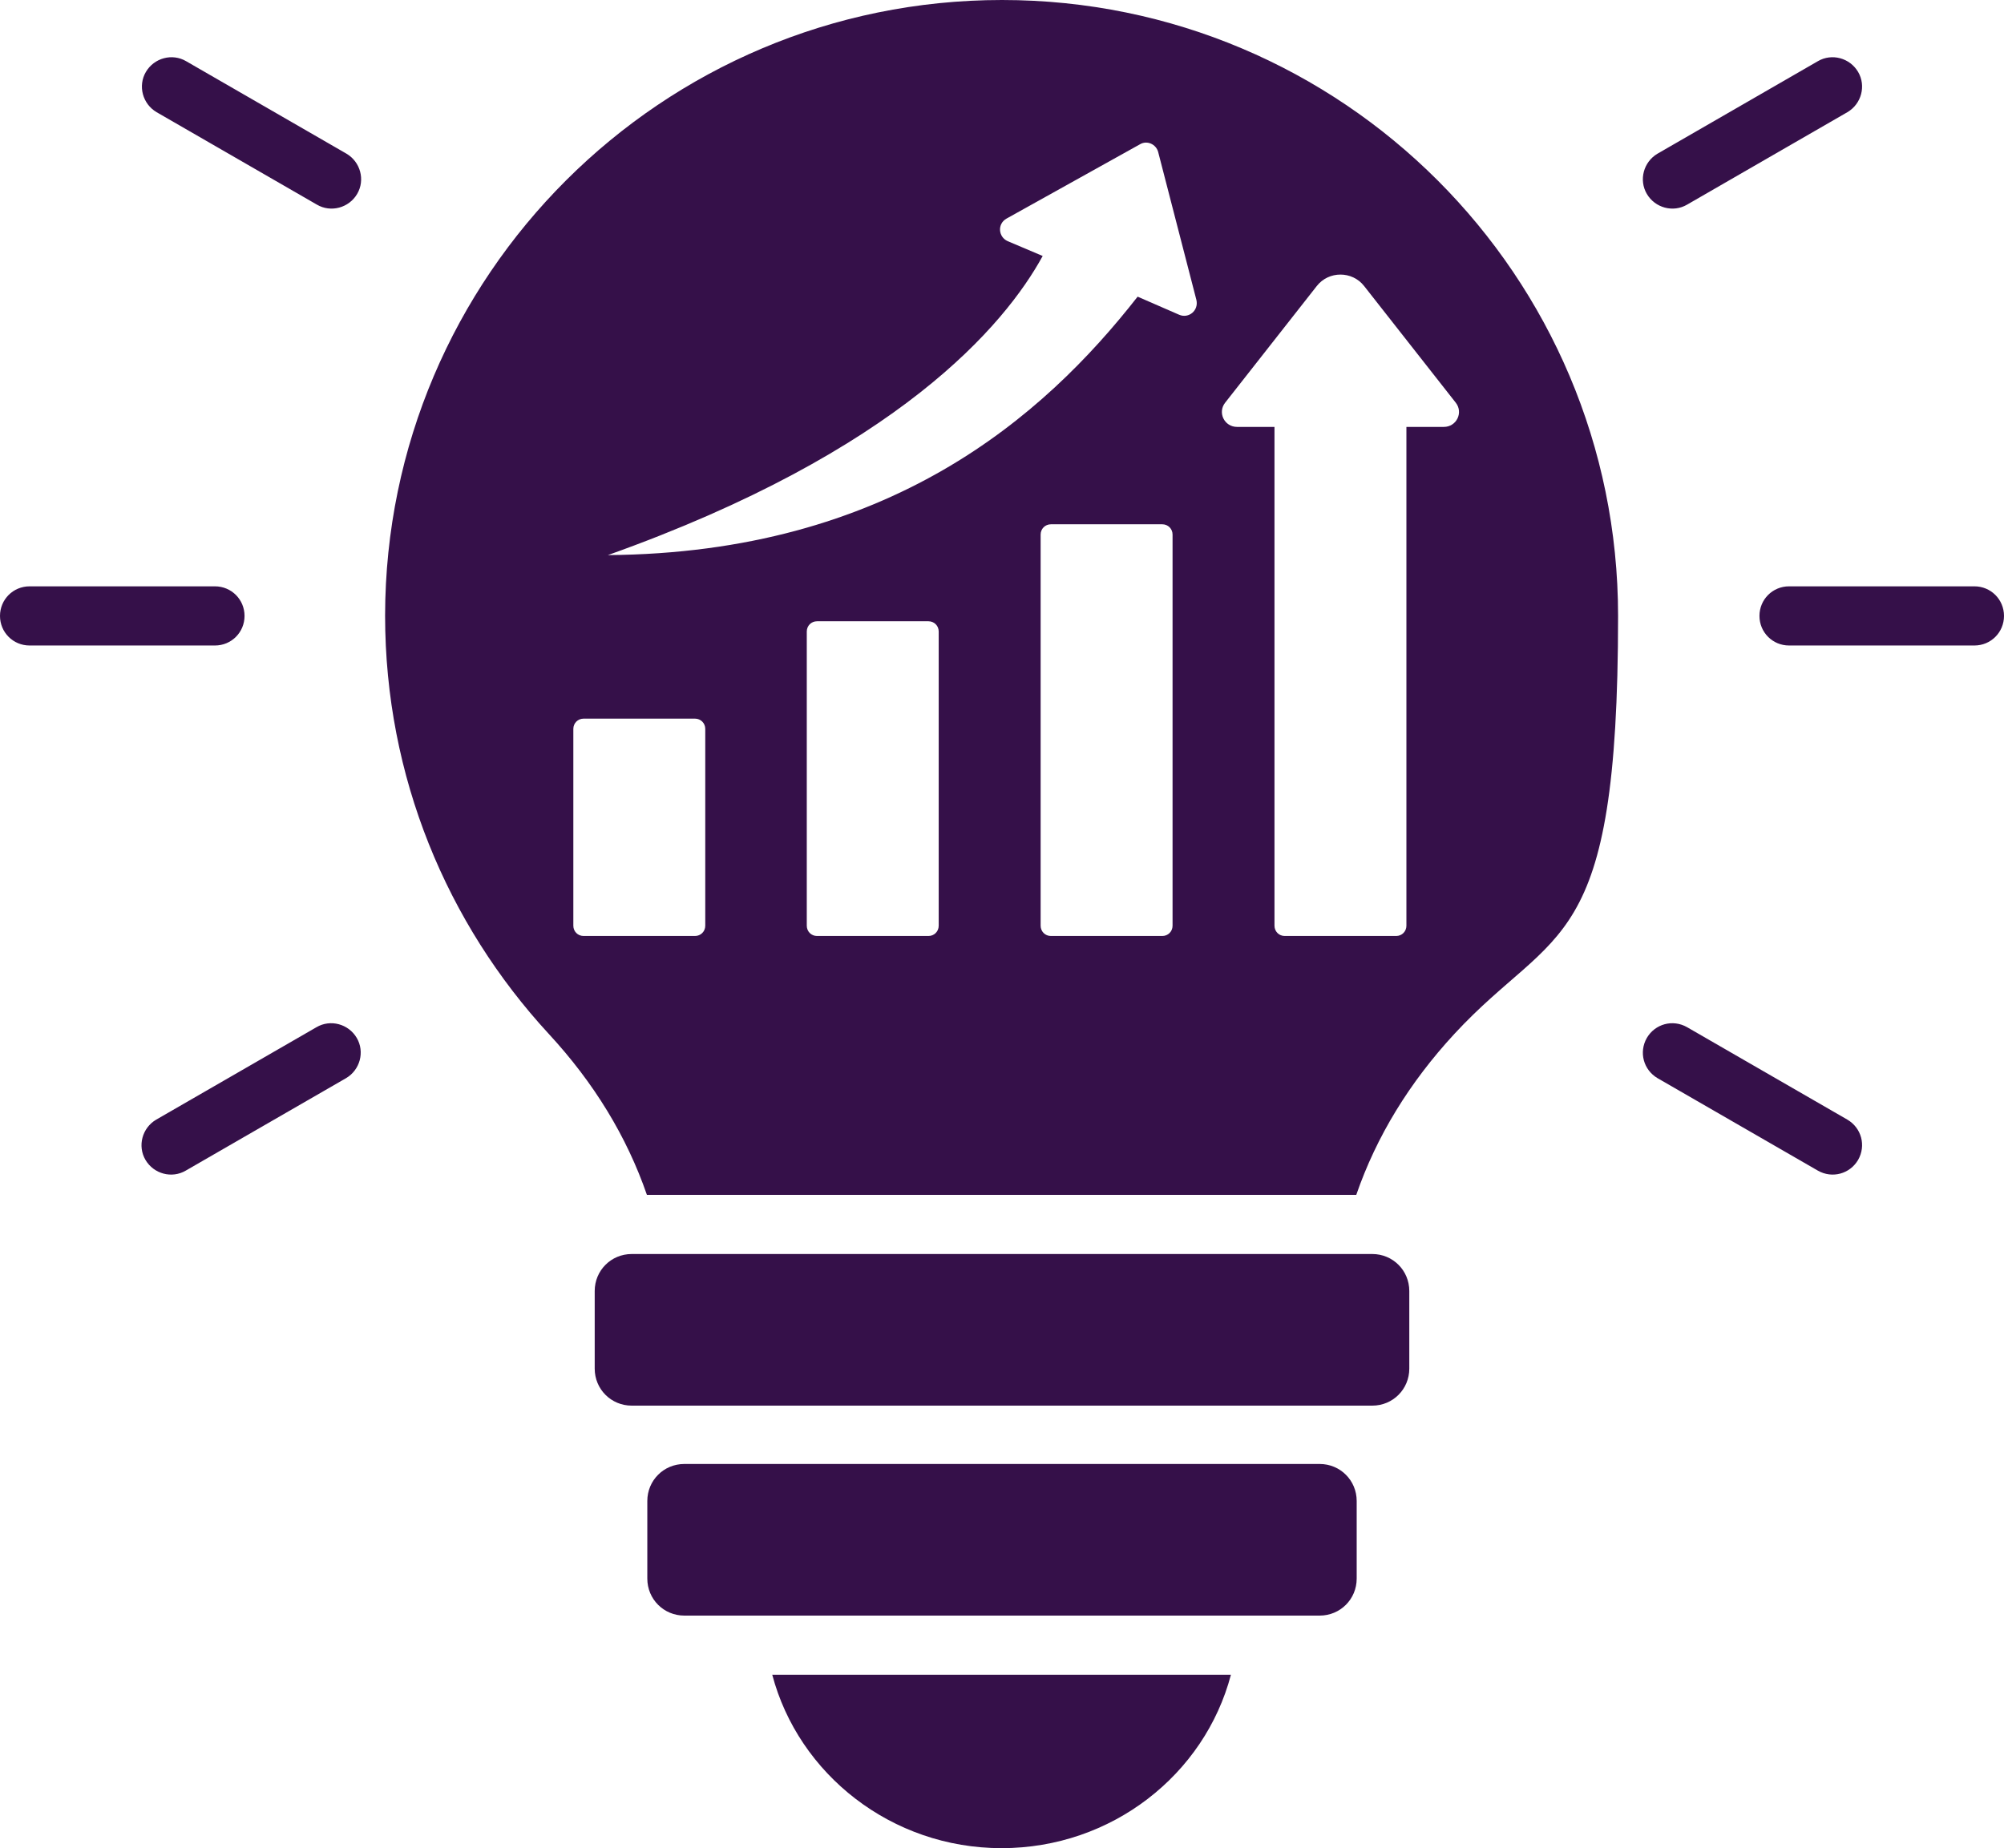
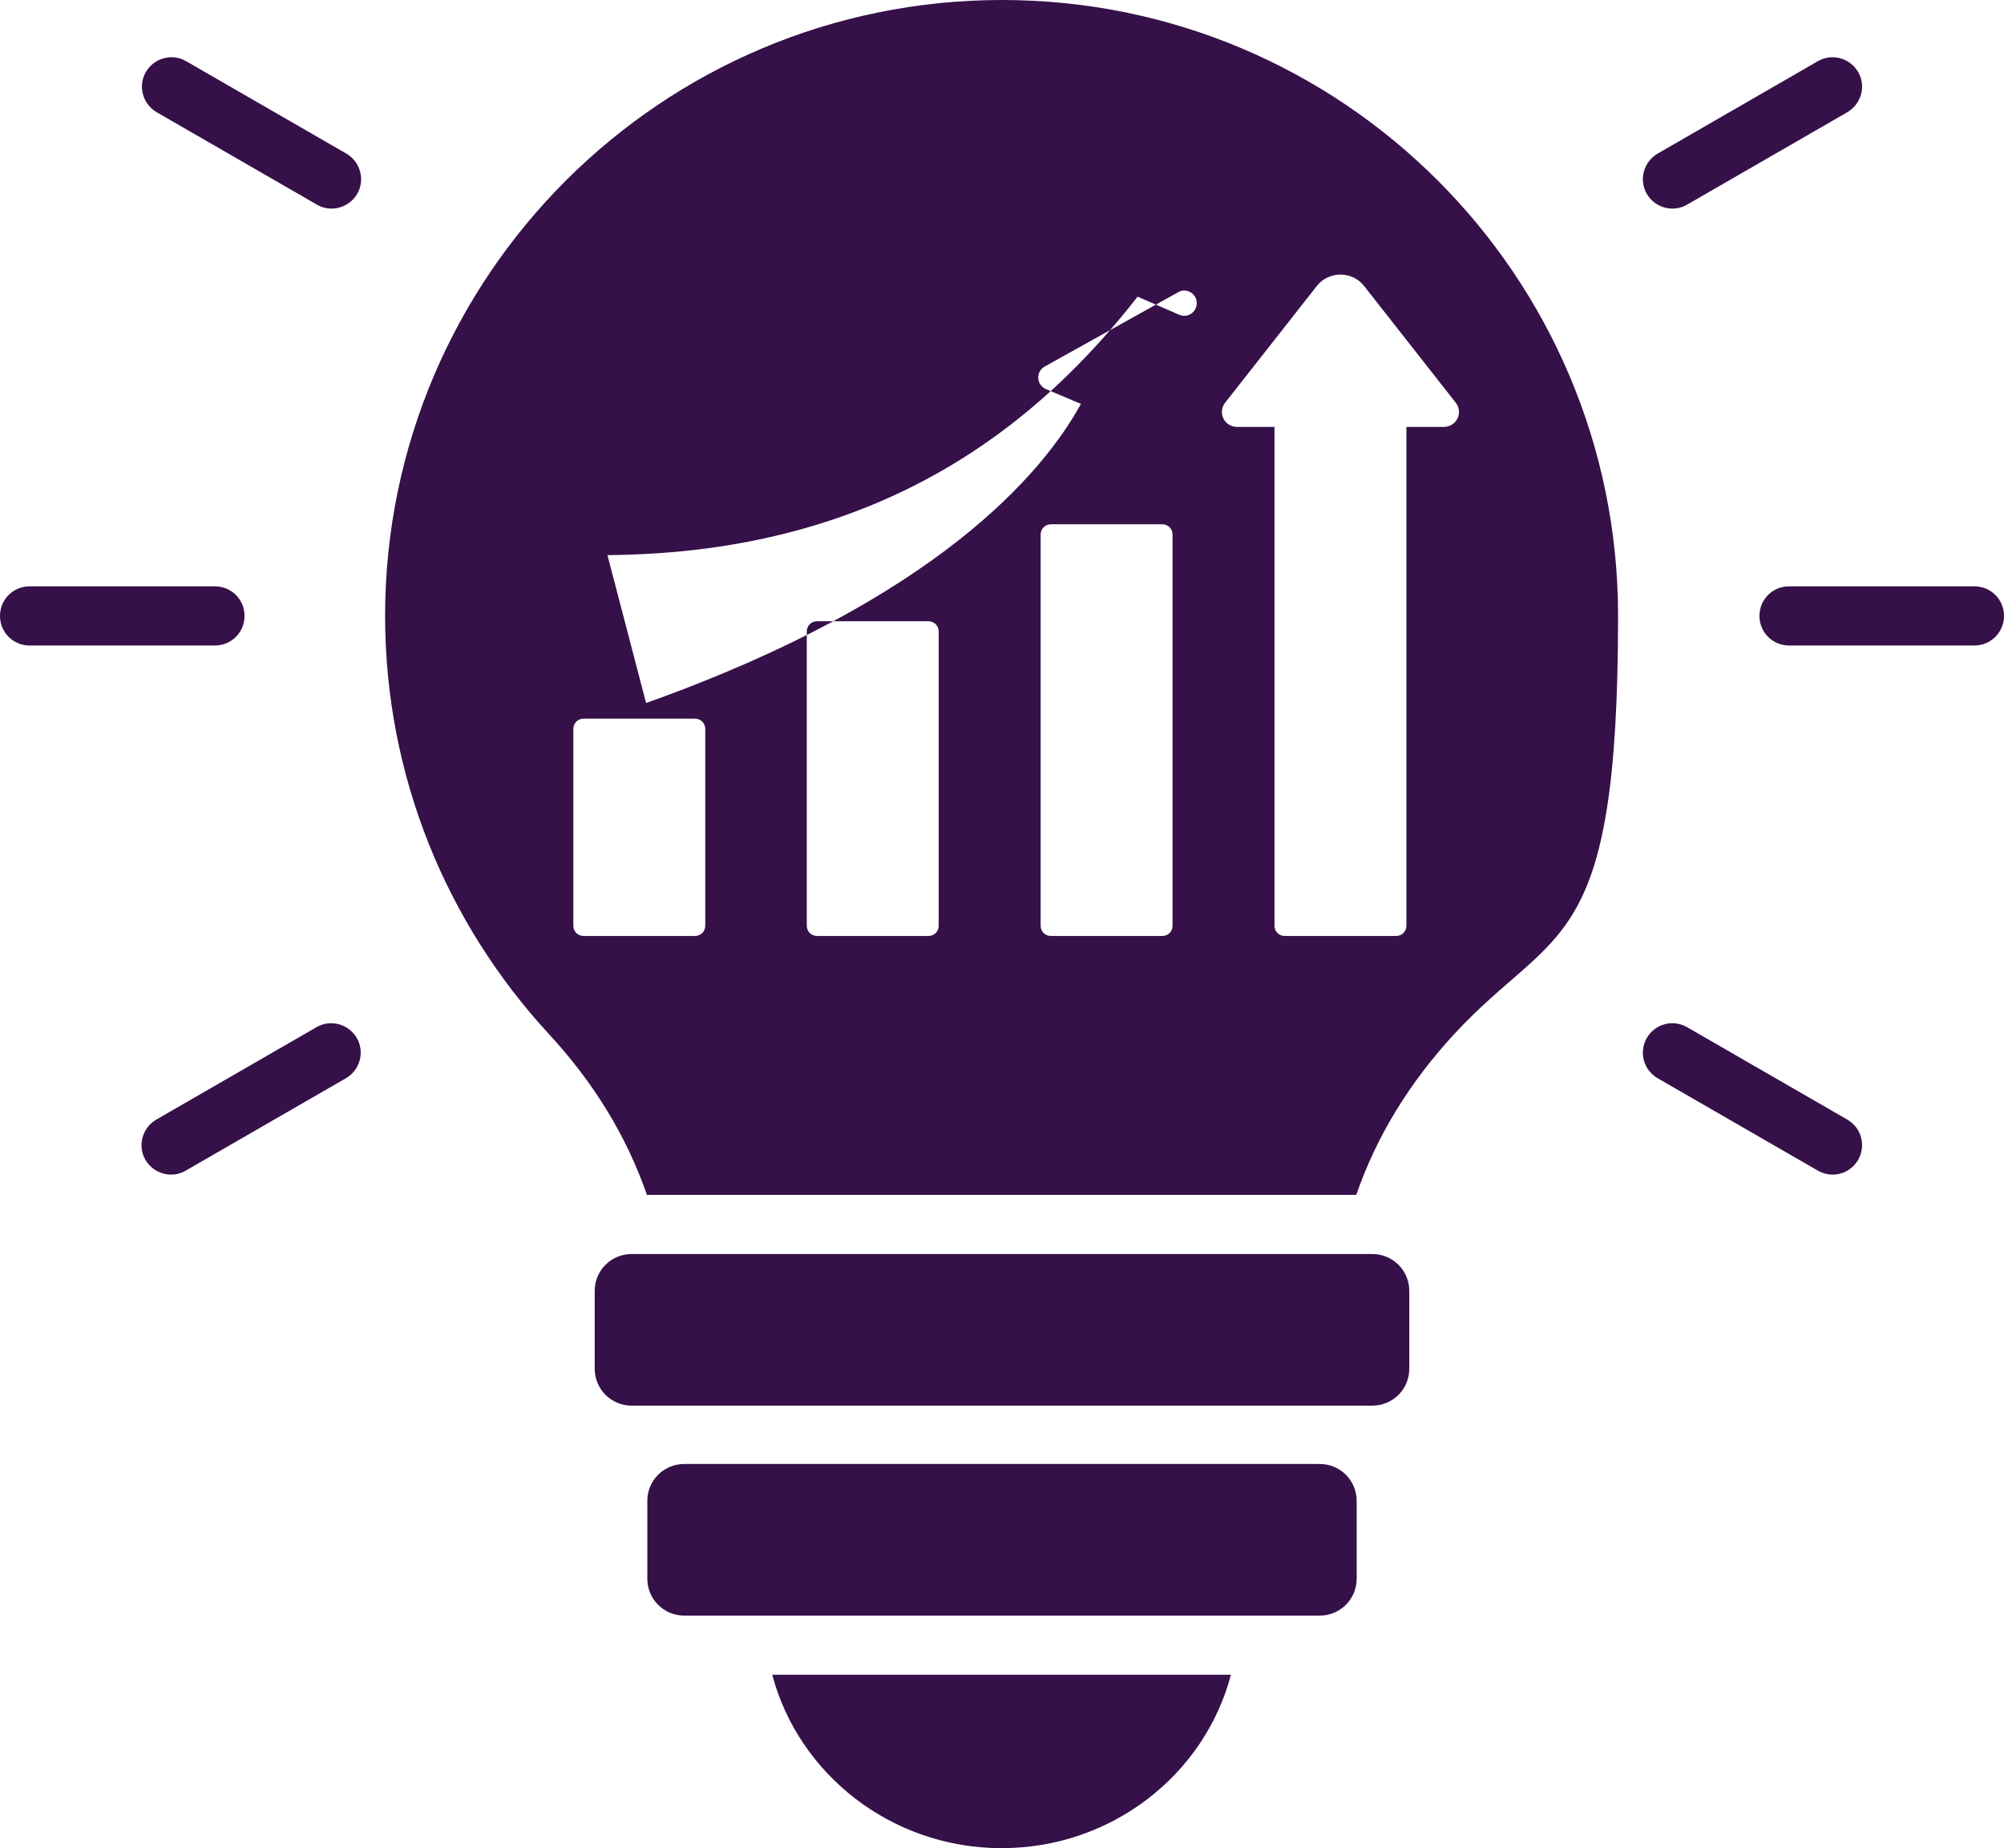
<svg xmlns="http://www.w3.org/2000/svg" id="Layer_1" viewBox="0 0 487.6 449.8">
-   <path d="M187.9,407.6c6.4,24.2,29,42.2,55.8,42.2s49.4-17.9,55.8-42.2h-111.7ZM166.5,393.2h154.6c5,0,9-4,9-9v-18.9c0-5-4-9-9-9h-154.6c-5,0-9,4-9,9v18.9c0,5,4,9,9,9h0ZM153.7,305.2h180.2c5,0,9,4,9,9v18.9c0,5-4,9-9,9h-180.2c-5,0-9-4-9-9v-18.9c0-5,4-9,9-9h0ZM480.4,142.7c4,0,7.2,3.2,7.2,7.2s-3.2,7.2-7.2,7.2h-45.1c-4,0-7.2-3.2-7.2-7.2s3.2-7.2,7.2-7.2h45.1ZM45.2,284.9c-3.4,2-7.8.8-9.8-2.6-2-3.4-.8-7.8,2.6-9.8l39-22.5c3.4-2,7.8-.8,9.8,2.6,2,3.4.8,7.8-2.6,9.8l-39,22.5ZM442.3,14.9c3.4-2,7.8-.8,9.8,2.6,2,3.4.8,7.8-2.6,9.8l-39,22.5c-3.4,2-7.8.8-9.8-2.6-2-3.4-.8-7.8,2.6-9.8l39-22.5ZM449.5,272.5c3.4,2,4.6,6.3,2.6,9.8-2,3.4-6.3,4.6-9.8,2.6l-39-22.5c-3.4-2-4.6-6.3-2.6-9.8,2-3.4,6.3-4.6,9.8-2.6l39,22.5ZM38.1,27.3c-3.4-2-4.6-6.4-2.6-9.8,2-3.4,6.4-4.6,9.8-2.6l39,22.5c3.4,2,4.6,6.4,2.6,9.8-2,3.4-6.4,4.6-9.8,2.6l-39-22.5ZM7.2,157.1c-4,0-7.2-3.2-7.2-7.2s3.2-7.2,7.2-7.2h45.1c4,0,7.2,3.2,7.2,7.2s-3.2,7.2-7.2,7.2H7.2ZM243.8,0c82.8,0,149.9,67.1,149.9,149.9s-15.1,75-39.8,101.7c-11,11.9-19,25-23.9,39.2h-172.6c-4.9-14.2-12.9-27.3-23.9-39.2-24.7-26.8-39.8-62.5-39.8-101.8C93.8,67.1,161,0,243.8,0h0ZM142,174.9c-1.4,0-2.5,1.1-2.5,2.5v47.9c0,1.4,1.1,2.5,2.5,2.5h27.1c1.4,0,2.5-1.1,2.5-2.5v-47.9c0-1.4-1.1-2.5-2.5-2.5h-27.1ZM147.8,135.1c68.4-.5,106.1-33.6,129-62.9l10.1,4.4c2.3,1,4.8-1,4.2-3.6l-9.3-36c-.5-1.9-2.7-2.9-4.4-1.9l-32.5,18.1c-2.3,1.3-2,4.5.3,5.5l8.5,3.6c-9.2,16.8-35.1,47.6-105.8,72.8h0ZM342.2,103.9h9.1c3.1,0,4.8-3.5,2.9-5.9l-22.3-28.4c-2.9-3.7-8.6-3.7-11.5,0l-22.3,28.4c-1.9,2.4-.2,5.9,2.9,5.9h9.1v121.4c0,1.4,1.1,2.5,2.5,2.5h27.1c1.4,0,2.5-1.1,2.5-2.5v-121.4h0ZM255.7,127.6c-1.4,0-2.5,1.1-2.5,2.5v95.2c0,1.4,1.1,2.5,2.5,2.5h27.1c1.4,0,2.5-1.1,2.5-2.5v-95.2c0-1.4-1.1-2.5-2.5-2.5h-27.1ZM198.8,151.2c-1.4,0-2.5,1.1-2.5,2.5v71.6c0,1.4,1.1,2.5,2.5,2.5h27.1c1.4,0,2.5-1.1,2.5-2.5v-71.6c0-1.4-1.1-2.5-2.5-2.5h-27.1Z" style="fill:#351049; fill-rule:evenodd;" />
+   <path d="M187.9,407.6c6.4,24.2,29,42.2,55.8,42.2s49.4-17.9,55.8-42.2h-111.7ZM166.5,393.2h154.6c5,0,9-4,9-9v-18.9c0-5-4-9-9-9h-154.6c-5,0-9,4-9,9v18.9c0,5,4,9,9,9h0ZM153.7,305.2h180.2c5,0,9,4,9,9v18.9c0,5-4,9-9,9h-180.2c-5,0-9-4-9-9v-18.9c0-5,4-9,9-9h0ZM480.4,142.7c4,0,7.2,3.2,7.2,7.2s-3.2,7.2-7.2,7.2h-45.1c-4,0-7.2-3.2-7.2-7.2s3.2-7.2,7.2-7.2h45.1ZM45.2,284.9c-3.4,2-7.8.8-9.8-2.6-2-3.4-.8-7.8,2.6-9.8l39-22.5c3.4-2,7.8-.8,9.8,2.6,2,3.4.8,7.8-2.6,9.8l-39,22.5ZM442.3,14.9c3.4-2,7.8-.8,9.8,2.6,2,3.4.8,7.8-2.6,9.8l-39,22.5c-3.4,2-7.8.8-9.8-2.6-2-3.4-.8-7.8,2.6-9.8l39-22.5ZM449.5,272.5c3.4,2,4.6,6.3,2.6,9.8-2,3.4-6.3,4.6-9.8,2.6l-39-22.5c-3.4-2-4.6-6.3-2.6-9.8,2-3.4,6.3-4.6,9.8-2.6l39,22.5ZM38.1,27.3c-3.4-2-4.6-6.4-2.6-9.8,2-3.4,6.4-4.6,9.8-2.6l39,22.5c3.4,2,4.6,6.4,2.6,9.8-2,3.4-6.4,4.6-9.8,2.6l-39-22.5ZM7.2,157.1c-4,0-7.2-3.2-7.2-7.2s3.2-7.2,7.2-7.2h45.1c4,0,7.2,3.2,7.2,7.2s-3.2,7.2-7.2,7.2H7.2ZM243.8,0c82.8,0,149.9,67.1,149.9,149.9s-15.1,75-39.8,101.7c-11,11.9-19,25-23.9,39.2h-172.6c-4.9-14.2-12.9-27.3-23.9-39.2-24.7-26.8-39.8-62.5-39.8-101.8C93.8,67.1,161,0,243.8,0h0ZM142,174.9c-1.4,0-2.5,1.1-2.5,2.5v47.9c0,1.4,1.1,2.5,2.5,2.5h27.1c1.4,0,2.5-1.1,2.5-2.5v-47.9c0-1.4-1.1-2.5-2.5-2.5h-27.1ZM147.8,135.1c68.4-.5,106.1-33.6,129-62.9l10.1,4.4c2.3,1,4.8-1,4.2-3.6c-.5-1.9-2.7-2.9-4.4-1.9l-32.5,18.1c-2.3,1.3-2,4.5.3,5.5l8.5,3.6c-9.2,16.8-35.1,47.6-105.8,72.8h0ZM342.2,103.9h9.1c3.1,0,4.8-3.5,2.9-5.9l-22.3-28.4c-2.9-3.7-8.6-3.7-11.5,0l-22.3,28.4c-1.9,2.4-.2,5.9,2.9,5.9h9.1v121.4c0,1.4,1.1,2.5,2.5,2.5h27.1c1.4,0,2.5-1.1,2.5-2.5v-121.4h0ZM255.7,127.6c-1.4,0-2.5,1.1-2.5,2.5v95.2c0,1.4,1.1,2.5,2.5,2.5h27.1c1.4,0,2.5-1.1,2.5-2.5v-95.2c0-1.4-1.1-2.5-2.5-2.5h-27.1ZM198.8,151.2c-1.4,0-2.5,1.1-2.5,2.5v71.6c0,1.4,1.1,2.5,2.5,2.5h27.1c1.4,0,2.5-1.1,2.5-2.5v-71.6c0-1.4-1.1-2.5-2.5-2.5h-27.1Z" style="fill:#351049; fill-rule:evenodd;" />
</svg>